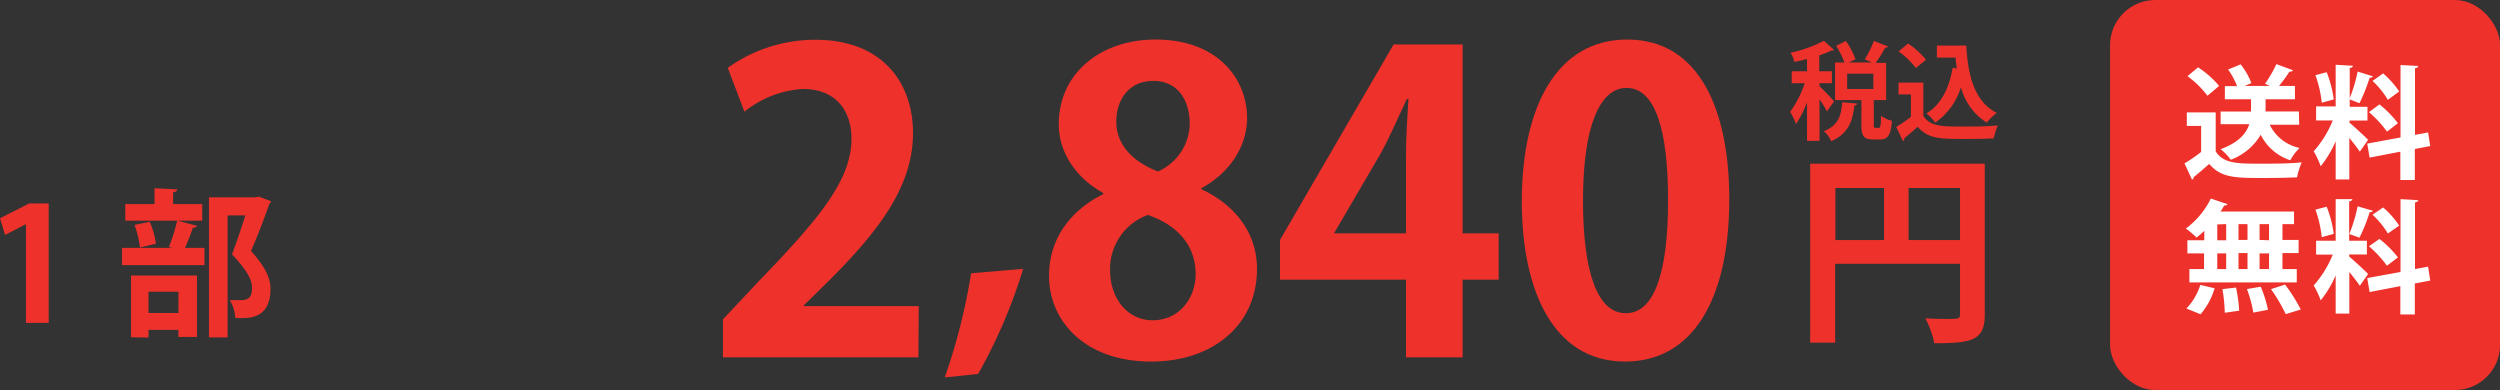
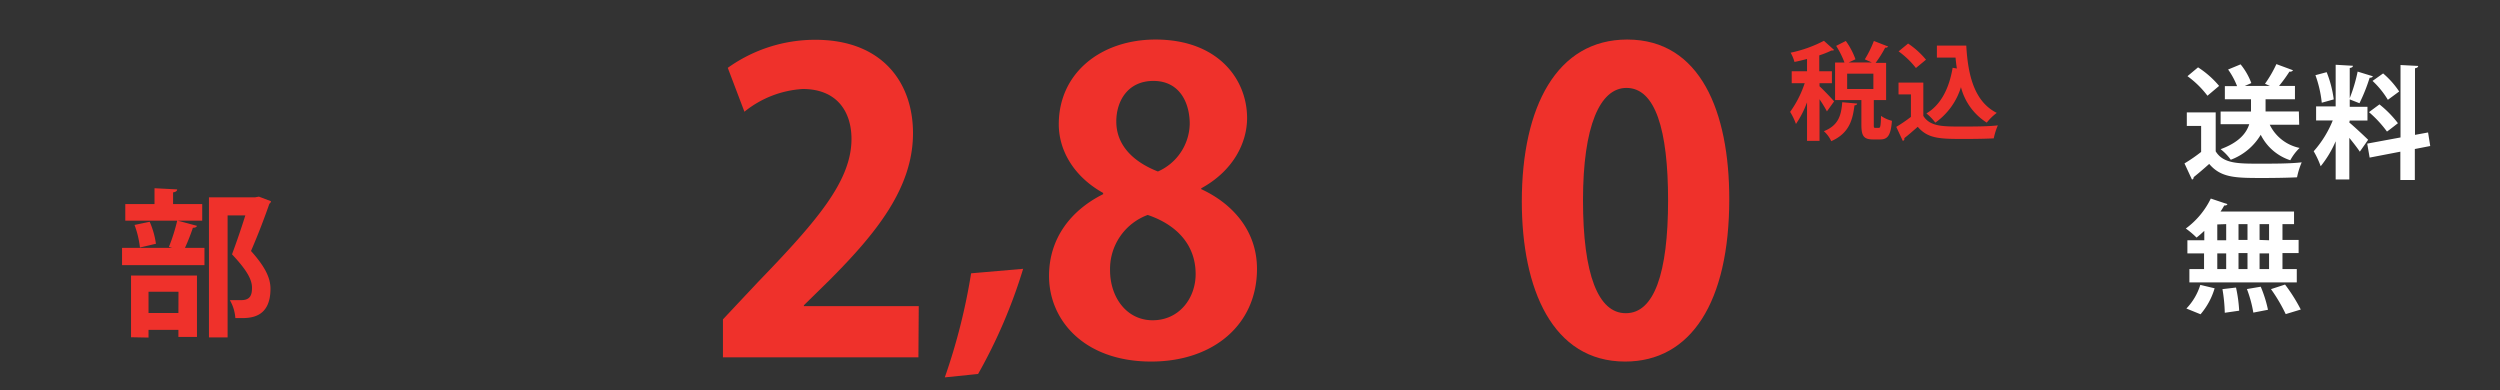
<svg xmlns="http://www.w3.org/2000/svg" id="レイヤー_1のコピー_10" data-name="レイヤー 1のコピー 10" viewBox="0 0 300.3 46.85">
  <rect x="0" y="0" width="300.3" height="46.85" fill="#333333" stroke="none" />
  <defs>
    <style>.cls-1{fill:#ef312b;}.cls-2{fill:#fff;}</style>
  </defs>
-   <path class="cls-1" d="M8.56,38.86V27h0L6.05,28.3l-.61-2,3.5-1.78h2.35V38.86Z" transform="translate(-5.44 -0.08)" />
  <path class="cls-1" d="M25.73,29.74a22,22,0,0,0,1-3.17l2.38.64c-.08.16-.23.23-.5.23a24.5,24.5,0,0,1-.95,2.41H30v2.08h-9.9V29.85h6Zm4-5.15v2H20.49v-2H24v-1.9l2.72.14c0,.19-.15.3-.49.36v1.4Zm-8.55,16V33.18h7.92v7.37H26.87V39.7H23.28v.93Zm1.07-10.78a11.42,11.42,0,0,0-.65-2.71l1.82-.38a9.8,9.8,0,0,1,.75,2.64Zm4.63,5.31H23.28v2.56h3.59ZM36.54,23.7l1.45.55a.41.41,0,0,1-.19.3c-.57,1.64-1.33,3.65-2.21,5.68,1.73,1.92,2.34,3.27,2.34,4.53,0,3.53-2.45,3.53-3.59,3.53-.21,0-.42,0-.63,0a5,5,0,0,0-.66-2.16c.55,0,1.06,0,1.4,0,1.14,0,1.26-.76,1.26-1.5,0-1-.67-2.16-2.4-4,.63-1.7,1.16-3.27,1.6-4.68H32.78V40.61H30.54V23.78H36.1Z" transform="translate(-5.44 -0.08)" />
  <path class="cls-1" d="M115.76,43H92.28V38.44L96.45,34c7.1-7.35,11.27-12.16,11.27-17.23,0-3.27-1.74-6-5.86-6a12.32,12.32,0,0,0-7,2.73l-2-5.27a18,18,0,0,1,10.53-3.37c8,0,11.72,5.11,11.72,11.22,0,6.65-4.52,12.11-10,17.62L102,36.75v.1h13.8Z" transform="translate(-5.44 -0.08)" />
  <path class="cls-1" d="M128.34,32.37A62.47,62.47,0,0,1,122.93,45l-4,.41a72.45,72.45,0,0,0,3.16-12.5Z" transform="translate(-5.44 -0.08)" />
  <path class="cls-1" d="M137.94,23.25c-3.48-1.94-5.32-5.07-5.32-8.24,0-6.21,5.12-10.18,11.62-10.18,7.45,0,11,4.71,11,9.43,0,3-1.69,6.36-5.51,8.44v.1c3.67,1.69,6.7,4.92,6.7,9.58,0,6.71-5.26,11.13-12.71,11.13-8,0-12.27-4.92-12.27-10.28,0-4.62,2.73-7.95,6.51-9.83ZM149.06,33c0-3.67-2.48-6-5.76-7.1a6.92,6.92,0,0,0-4.52,6.65c0,3.18,1.94,6,5.12,6S149.06,35.91,149.06,33Zm-9.53-18.32c0,2.88,2.08,4.86,5,6a6.39,6.39,0,0,0,3.82-5.71c0-2.59-1.24-5.17-4.36-5.17S139.53,12.27,139.53,14.66Z" transform="translate(-5.44 -0.08)" />
-   <path class="cls-1" d="M181.13,43h-6.8V33.67H159.19V28.91L172.84,5.42h8.29V28.11h4.33v5.56h-4.33ZM165.74,28.11h8.59V18.78c0-2.19.15-4.57.3-6.8h-.2c-1.14,2.38-2,4.47-3.18,6.6L165.74,28Z" transform="translate(-5.44 -0.08)" />
  <path class="cls-1" d="M188.24,24.29c0-11.42,4.22-19.46,12.66-19.46,8.83,0,12.26,8.74,12.26,19.16,0,12.42-4.62,19.52-12.51,19.52C191.91,43.51,188.24,34.77,188.24,24.29ZM200.75,37.7c3.37,0,5.06-4.77,5.06-13.56,0-8.49-1.54-13.5-5-13.5-3.18,0-5.22,4.56-5.22,13.5s1.84,13.56,5.12,13.56Z" transform="translate(-5.44 -0.08)" />
-   <path class="cls-1" d="M243.85,19.74V37.87c0,3.09-1.5,3.44-6.06,3.44a11.42,11.42,0,0,0-1.08-3c1,.08,2,.08,2.72.08,1.3,0,1.45,0,1.45-.62v-6h-15v9.47h-3V19.74Zm-17.94,2.92v6.26h5.84V22.66Zm8.79,6.26h6.18V22.66H234.7Z" transform="translate(-5.44 -0.08)" />
  <path class="cls-1" d="M224,10.44c.38.34,1.51,1.51,1.75,1.82l-.86,1.2A15.6,15.6,0,0,0,224,12v5h-1.5V12.37a11.63,11.63,0,0,1-1.33,2.6,7.75,7.75,0,0,0-.7-1.45,12.67,12.67,0,0,0,1.75-3.45h-1.56V8.64h1.84V7.16c-.51.14-1,.26-1.51.36a4.58,4.58,0,0,0-.46-1.11,15.46,15.46,0,0,0,4-1.43l1.22,1.1c-.06.07-.18.07-.32.07a10.83,10.83,0,0,1-1.46.58V8.64h1.52v1.43H224Zm4.52,2.08c0,.12-.13.2-.32.22-.22,1.7-.6,3.33-2.79,4.3a3.58,3.58,0,0,0-.89-1.2c1.82-.72,2.09-2,2.21-3.48Zm2,2.5c0,.37,0,.42.19.42h.41c.18,0,.24-.19.27-1.44a3.92,3.92,0,0,0,1.31.59c-.14,1.76-.51,2.24-1.42,2.24h-.85c-1.16,0-1.4-.46-1.4-1.81V12.1h-3.16V7.59H227a10.86,10.86,0,0,0-1-2L227.16,5a8.86,8.86,0,0,1,1.16,2.2l-.81.38h2.77l-.84-.37A13.08,13.08,0,0,0,230.53,5l1.72.67a.37.37,0,0,1-.36.13,13.26,13.26,0,0,1-1.15,1.83H232V12.1h-1.48Zm-3.2-6.09v1.84h3.15V8.93Z" transform="translate(-5.44 -0.08)" />
  <path class="cls-1" d="M236.47,10V14c.79,1.28,2.33,1.28,4.56,1.28,1.47,0,3.2,0,4.39-.14a8.13,8.13,0,0,0-.49,1.56c-.94.05-2.27.07-3.52.07-2.85,0-4.38,0-5.61-1.46-.56.49-1.14,1-1.62,1.37A.23.23,0,0,1,234,17l-.78-1.68a17.75,17.75,0,0,0,1.76-1.2v-2.7h-1.49V10Zm-1.83-4.69a10,10,0,0,1,2.15,1.94l-1.21,1a10.1,10.1,0,0,0-2.08-2Zm3.46.25h3.53c.2,3.64,1,6.74,3.66,8.08a6.32,6.32,0,0,0-1.2,1.17,7.13,7.13,0,0,1-3.1-4.26,8.1,8.1,0,0,1-3.08,4.26,6.58,6.58,0,0,0-1.07-1.11c1.72-1,2.74-3,3.15-5.48l.51.09c-.07-.42-.12-.87-.16-1.31H238.1Z" transform="translate(-5.44 -0.08)" />
-   <rect class="cls-1" x="253.46" width="46.85" height="46.85" rx="5.43" />
  <path class="cls-2" d="M271.59,13.58v4.68c.91,1.48,2.69,1.48,5.27,1.48,1.69,0,3.69,0,5.06-.16a9,9,0,0,0-.56,1.8c-1.09.05-2.62.08-4.06.08-3.3,0-5.06,0-6.49-1.69-.65.58-1.31,1.15-1.87,1.59a.26.26,0,0,1-.2.29l-.9-1.94a19.22,19.22,0,0,0,2-1.38V15.21h-1.72V13.58Zm-2.12-5.41A11.19,11.19,0,0,1,272,10.4l-1.4,1.18a11.43,11.43,0,0,0-2.4-2.35Zm12.15,6.89h-3.54a5.15,5.15,0,0,0,3.59,2.79,6,6,0,0,0-1.12,1.48A6.06,6.06,0,0,1,277,16.27a7.07,7.07,0,0,1-3.6,3A6.12,6.12,0,0,0,272.18,18c2.2-.81,3.09-1.91,3.44-3h-3.44V13.48h3.65V12h-3.14V10.43h1.47a9.16,9.16,0,0,0-1.08-2l1.5-.62a7.93,7.93,0,0,1,1.29,2.25l-.78.34h3l-.58-.26a14.22,14.22,0,0,0,1.37-2.36l2,.74a.42.42,0,0,1-.43.16,17.66,17.66,0,0,1-1.25,1.72h1.91V12h-3.53v1.47h4Z" transform="translate(-5.44 -0.08)" />
  <path class="cls-2" d="M287.64,14.8c.5.4,1.94,1.75,2.26,2.07l-1,1.43c-.28-.43-.78-1.07-1.26-1.66v5H286V17.05a12.69,12.69,0,0,1-1.8,3,10.49,10.49,0,0,0-.84-1.8,12.69,12.69,0,0,0,2.29-3.7h-2V12.86H286v-5l2.07.12c0,.15-.12.22-.38.27v4.66h2.13v1.65h-2.13Zm-2.72-6.05a13.53,13.53,0,0,1,.85,3.27l-1.44.4a13.83,13.83,0,0,0-.76-3.31Zm5.54.49c0,.1-.17.18-.38.18a21,21,0,0,1-1.22,3.06L287.64,12a19.11,19.11,0,0,0,1-3.32Zm6.9,8.38-1.85.36V21.7h-1.74V18.3l-3.69.71-.29-1.68,4-.74V7.89l2.12.11c0,.14-.12.24-.38.28v8l1.57-.29Zm-6.1-5a12.7,12.7,0,0,1,2.22,2.26c-1.28,1-1.31,1-1.32,1A13.66,13.66,0,0,0,290,13.55Zm.44-3.72a10.5,10.5,0,0,1,1.93,2.17l-1.36,1a10.37,10.37,0,0,0-1.84-2.27Z" transform="translate(-5.44 -0.08)" />
  <path class="cls-2" d="M270.22,28.94V27.81c-.31.29-.62.57-.93.81A10,10,0,0,0,268,27.53a9.71,9.71,0,0,0,3-3.6l2,.67c-.05.12-.18.18-.38.16-.14.24-.28.49-.45.73H281V27h-1.39v1.9h1.94v1.58h-1.94V32.4h1.72V34h-12.9V32.4h1.76V30.52h-2V28.94Zm1.24,5.77a8.47,8.47,0,0,1-1.69,3.12l-1.7-.69a7.14,7.14,0,0,0,1.67-2.84Zm.32-7.67v1.9h1.07V27Zm0,3.48V32.4h1.07V30.52Zm.9,7.13a19.28,19.28,0,0,0-.28-2.84l1.63-.19a17.17,17.17,0,0,1,.38,2.78ZM275.41,27h-1.08v1.9h1.08Zm0,3.48h-1.08V32.4h1.08Zm.7,7.15a14.76,14.76,0,0,0-.77-2.83l1.66-.28a14.79,14.79,0,0,1,.87,2.77ZM278,28.94V27h-1.14v1.9Zm0,3.46V30.52h-1.14V32.4Zm2,5.41a19.63,19.63,0,0,0-1.77-3l1.69-.55a20.6,20.6,0,0,1,1.89,3Z" transform="translate(-5.44 -0.08)" />
-   <path class="cls-2" d="M287.64,30.91c.5.4,1.94,1.75,2.26,2.08l-1,1.42c-.28-.42-.78-1.07-1.26-1.66v5H286V33.16a12.69,12.69,0,0,1-1.8,3,10.06,10.06,0,0,0-.84-1.79,12.74,12.74,0,0,0,2.29-3.71h-2V29H286v-5L288,24c0,.15-.12.22-.38.27V29h2.13v1.65h-2.13Zm-2.72-6a13.46,13.46,0,0,1,.85,3.26l-1.44.4a13.94,13.94,0,0,0-.76-3.31Zm5.54.48c0,.11-.17.18-.38.18a20.12,20.12,0,0,1-1.22,3.06l-1.22-.44a19.48,19.48,0,0,0,1-3.33Zm6.9,8.39-1.85.35v3.72h-1.74v-3.4l-3.69.71-.29-1.68,4-.73V24l2.12.12c0,.13-.12.23-.38.28v8l1.57-.29Zm-6.1-5A12.41,12.41,0,0,1,293.48,31l-1.32,1A13.66,13.66,0,0,0,290,29.66ZM291.7,25a10.28,10.28,0,0,1,1.93,2.18l-1.36.95a10.33,10.33,0,0,0-1.84-2.26Z" transform="translate(-5.44 -0.08)" />
</svg>